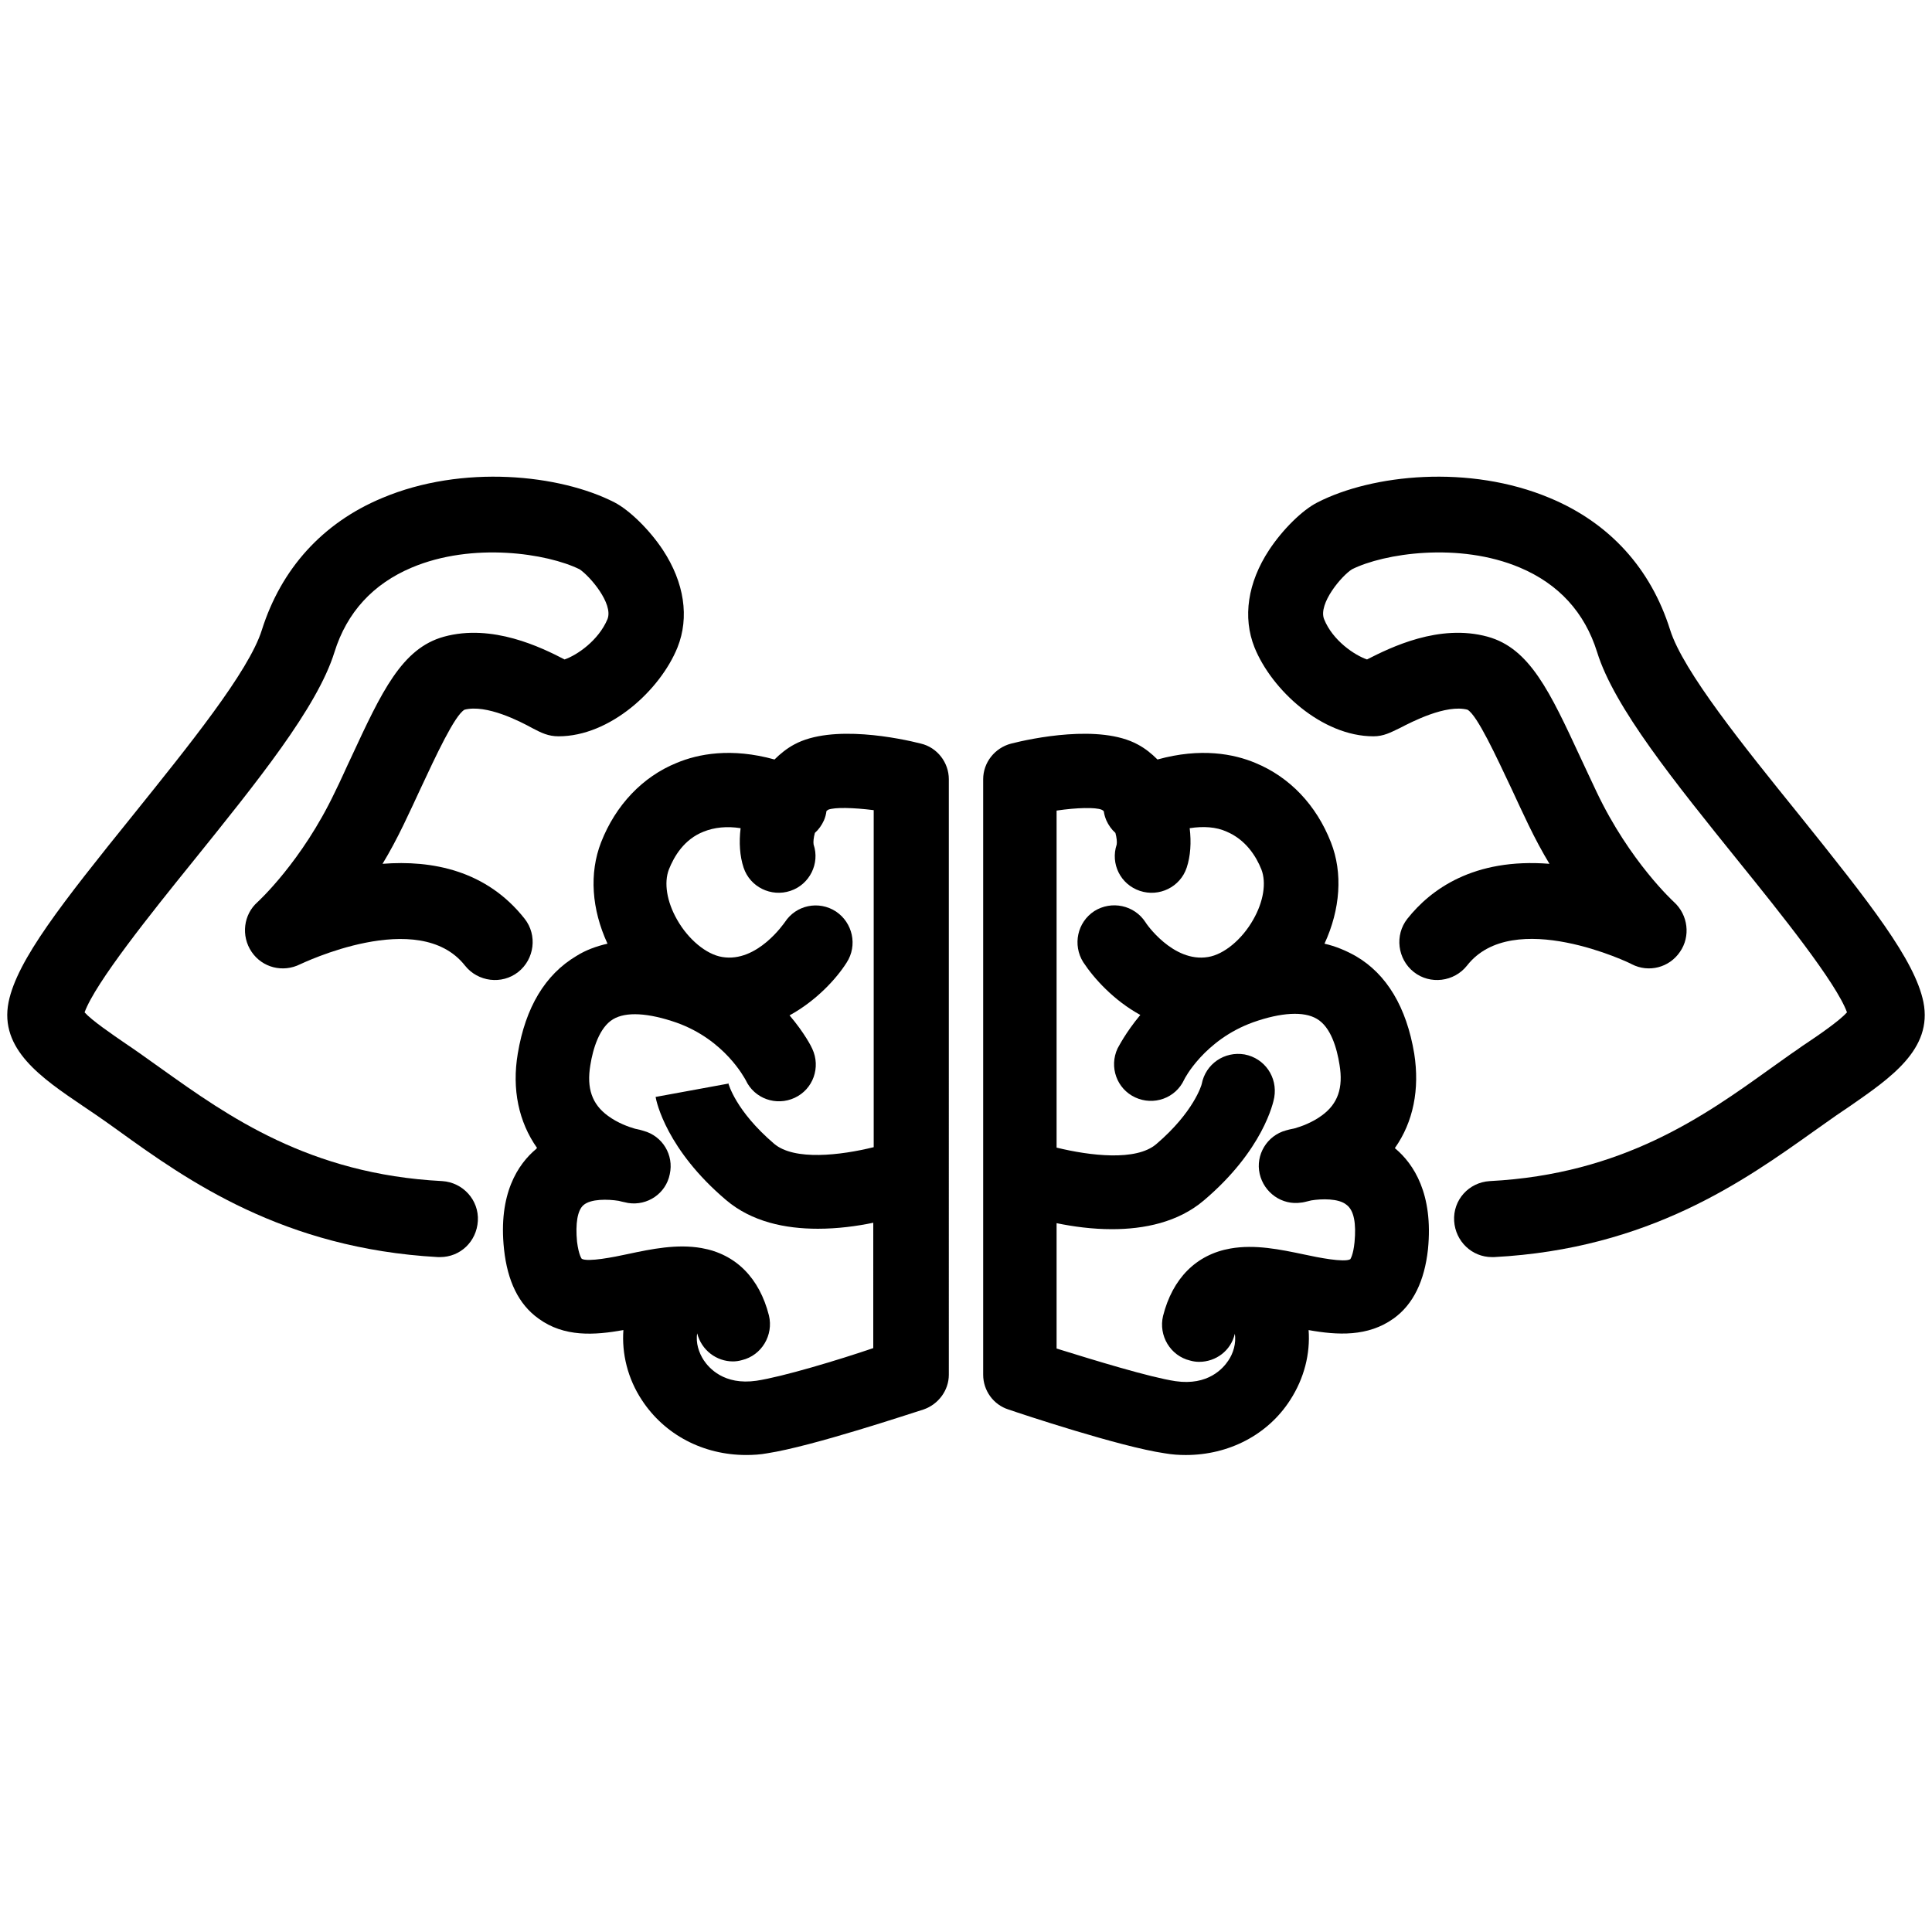
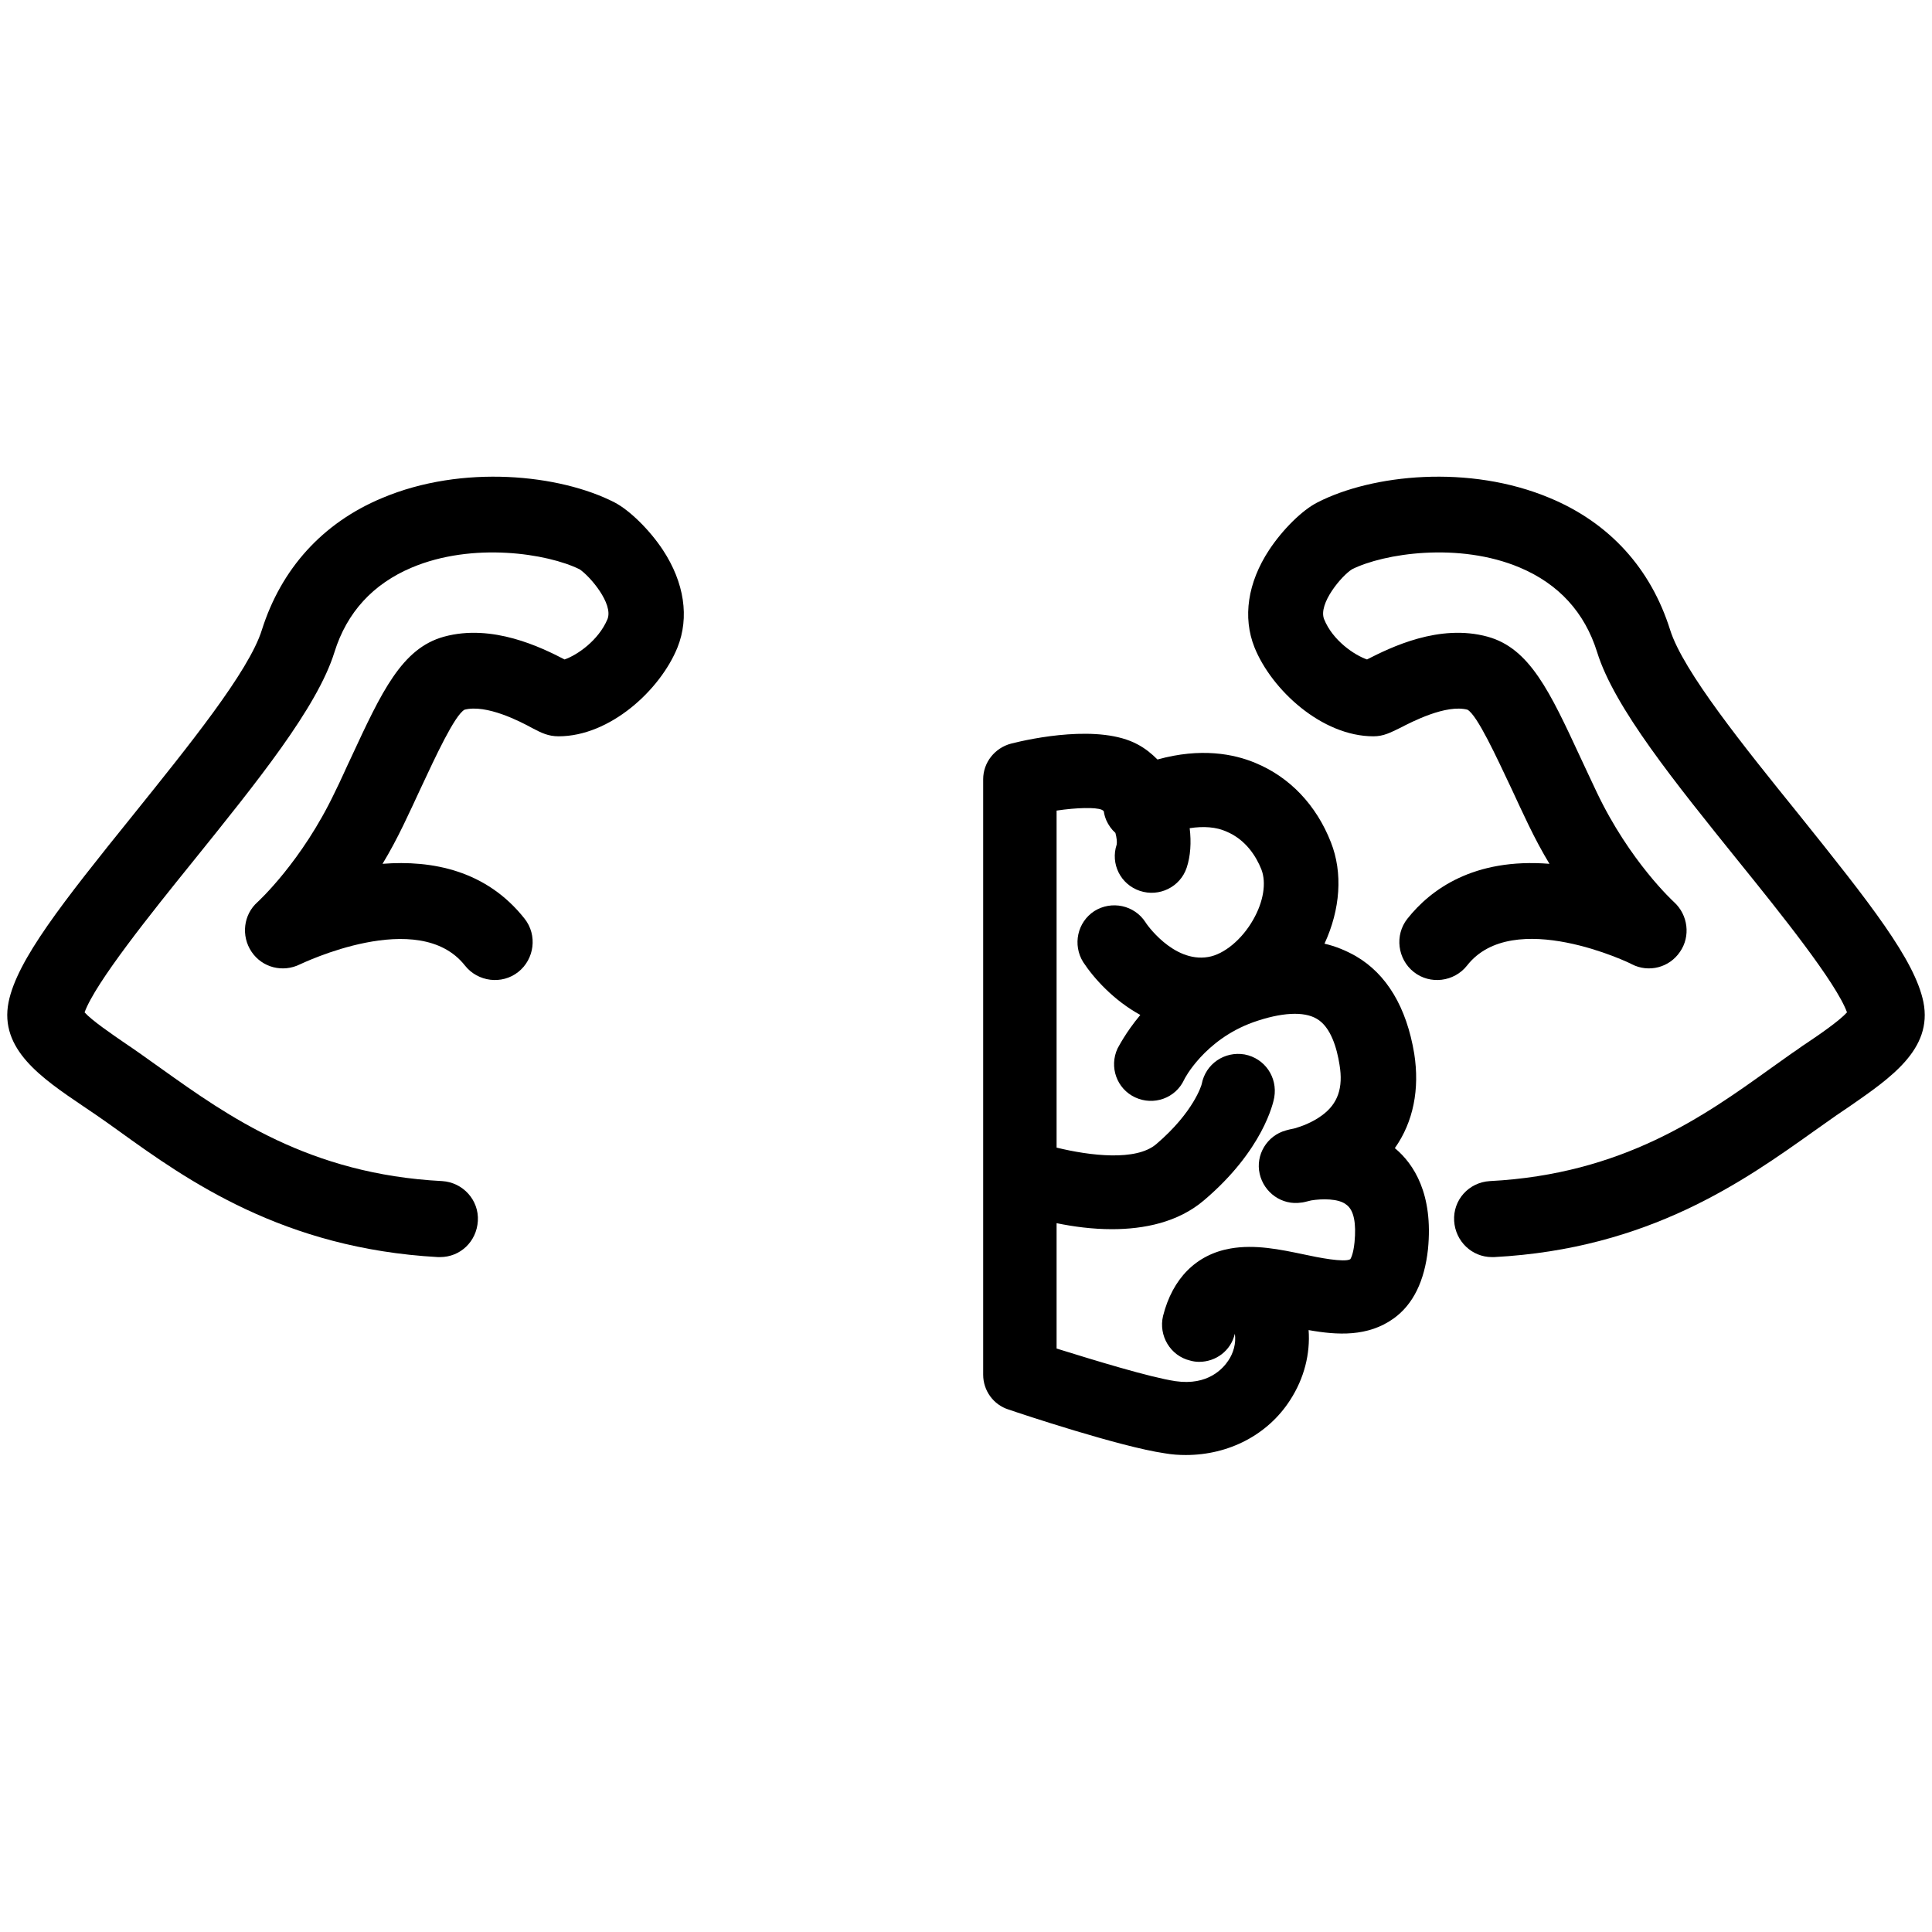
<svg xmlns="http://www.w3.org/2000/svg" version="1.1" x="0px" y="0px" viewBox="0 0 450 450" style="enable-background:new 0 0 450 450;" xml:space="preserve">
  <g id="Ebene_1">
    <g>
-       <path d="M214.5,173.2c-4.7-1.2-20.7-4.6-29.5,0.2c-1.7,0.9-3.3,2.2-4.6,3.5c-10.1-2.8-17.8-1.3-22.8,0.8    c-7.9,3.2-14.2,9.8-17.6,18.5c-2.8,7.2-2.2,15.6,1.5,23.6c-2.6,0.6-5.1,1.5-7.3,2.9c-7.2,4.3-11.8,11.9-13.6,22.7    c-1.4,8.3,0.2,15.9,4.5,22c-0.1,0.1-0.2,0.1-0.2,0.2c-4.2,3.5-8.9,10.4-7.5,23.4c0.8,7.4,3.4,12.8,8,16.1c6,4.4,13.1,3.9,19.8,2.7    c-0.4,5.5,1,11.3,4.3,16.3c5.3,8.1,14.3,12.8,24.3,12.8c1.6,0,3.3-0.1,4.9-0.4c10.5-1.6,33.8-9.4,36.4-10.2    c3.5-1.2,5.9-4.5,5.9-8.1V181.5C221,177.6,218.3,174.1,214.5,173.2z M176.2,321.6c-7.6,1.1-11.1-3-12.3-4.8    c-1.1-1.7-1.9-4-1.5-6.3c0,0,0,0.1,0,0.1c1,3.9,4.5,6.5,8.3,6.5c0.7,0,1.4-0.1,2.1-0.3c4.6-1.1,7.4-5.8,6.3-10.4    c-2.2-8.7-7.7-14.3-15.7-15.7c-5.7-1-11.6,0.2-17.2,1.4c-3.2,0.7-9.3,1.9-10.7,1.1c0,0-0.7-0.8-1.1-4c-0.4-4.2,0.1-7.3,1.5-8.5    c1.7-1.5,5.7-1.4,8.2-1c1.1,0.3,1.9,0.4,2.2,0.5c4.5,0.7,8.8-2.2,9.7-6.7c1-4.5-1.7-8.9-6.1-10.1c-0.3-0.1-1-0.3-2-0.5    c-1.4-0.4-4-1.3-6.3-3c-3.7-2.7-5-6.4-4.1-11.8c0.6-3.8,2.1-8.8,5.3-10.7c3-1.8,8.2-1.5,14.8,0.8c11.2,4,15.8,12.9,16.1,13.4    c2,4.3,7.1,6.1,11.4,4.1c4.3-2,6.1-7.1,4.1-11.4c-0.1-0.3-1.8-3.7-5.3-7.8c6.2-3.4,10.9-8.5,13.3-12.3c2.6-4,1.4-9.3-2.5-11.9    c-4-2.6-9.3-1.5-11.9,2.5c-0.1,0.1-6.4,9.5-14.6,8.1c-3.7-0.6-7.9-4.1-10.5-8.7c-2.4-4.2-3.1-8.6-1.9-11.7c1.2-3,3.5-7,8.1-8.8    c2.5-1,5.4-1.3,8.6-0.8c-0.4,3.3-0.2,6.5,0.7,9.2c1.5,4.5,6.4,6.9,10.9,5.4c4.5-1.5,6.9-6.4,5.4-10.8c-0.1-0.6,0-1.6,0.3-2.7    c0.9-0.8,1.6-1.8,2.1-2.9c0.3-0.7,0.5-1.4,0.6-2.2c0.1-0.1,0.3-0.2,0.4-0.3c1.5-0.6,5.8-0.5,10.6,0.1v78.5    c-7.7,1.9-18.5,3.2-23.2-0.8c-9-7.7-10.6-13.9-10.7-14.2c0,0.1,0,0.2,0,0.2l-16.9,3.1c0.2,1.2,2.6,12.3,16.4,24    c6,5.1,13.8,6.7,21.4,6.7c4.6,0,9.1-0.6,12.9-1.4V314C195.2,316.8,182.2,320.7,176.2,321.6z" />
      <path d="M325.1,267.6c-0.1-0.1-0.2-0.1-0.2-0.2c4.3-6.1,5.8-13.7,4.5-22c-1.8-10.8-6.4-18.5-13.6-22.7c-2.3-1.3-4.7-2.3-7.3-2.9    c3.7-8,4.3-16.5,1.5-23.6c-3.4-8.7-9.6-15.2-17.6-18.5c-5-2.1-12.7-3.6-22.8-0.8c-1.4-1.4-2.9-2.6-4.6-3.5    c-8.8-4.8-24.8-1.4-29.5-0.2c-3.8,1-6.5,4.4-6.5,8.3v138.7c0,3.7,2.4,7,5.9,8.1c2.6,0.9,26,8.7,36.4,10.2c1.7,0.3,3.3,0.4,4.9,0.4    c10,0,19.1-4.7,24.3-12.8c3.3-5.1,4.7-10.8,4.3-16.3c6.7,1.2,13.8,1.6,19.8-2.7c4.6-3.3,7.2-8.8,8-16.1    C333.9,278,329.2,271.1,325.1,267.6z M315.5,289.3c-0.3,3.1-1,4-1,4c-1.4,0.8-7.5-0.4-10.7-1.1c-5.7-1.2-11.5-2.4-17.2-1.4    c-8,1.4-13.5,7-15.7,15.7c-1.1,4.6,1.7,9.3,6.3,10.4c0.7,0.2,1.4,0.3,2.1,0.3c3.9,0,7.4-2.6,8.3-6.5c0,0,0-0.1,0-0.1    c0.4,2.3-0.4,4.7-1.5,6.3c-1.2,1.8-4.7,5.9-12.3,4.8c-6-0.9-19-4.9-27.7-7.6v-29.2c3.9,0.8,8.3,1.4,12.9,1.4    c7.5,0,15.4-1.6,21.4-6.7c13.8-11.7,16.2-22.8,16.4-24c0.8-4.7-2.2-9.1-6.9-10c-4.7-0.8-9.1,2.2-10,6.9c0,0.1-1.8,6.5-10.6,14    c-4.7,4-15.4,2.7-23.2,0.8v-78.5c4.7-0.7,9.1-0.8,10.5-0.2c0.2,0.1,0.4,0.2,0.5,0.4c0.1,0.7,0.3,1.4,0.6,2.1    c0.5,1.1,1.2,2.1,2.1,2.9c0.3,1.1,0.4,2.1,0.3,2.7c-1.5,4.5,0.9,9.3,5.4,10.8c4.5,1.5,9.4-0.9,10.9-5.4c0.9-2.7,1.1-5.9,0.7-9.2    c3.2-0.5,6.2-0.3,8.6,0.8c4.5,1.9,6.9,5.8,8.1,8.8c1.2,3.1,0.5,7.5-1.9,11.7c-2.6,4.6-6.8,8.1-10.5,8.7c-8.2,1.4-14.6-8-14.6-8.1    c-2.6-4-7.9-5.1-11.9-2.6c-4,2.6-5.1,7.9-2.6,11.9c2.5,3.8,7.1,8.9,13.3,12.3c-3.5,4.2-5.1,7.5-5.3,7.8c-2,4.3-0.2,9.4,4.1,11.4    c4.3,2,9.4,0.2,11.4-4.1c0-0.1,4.7-9.3,16.1-13.4c6.5-2.3,11.8-2.6,14.8-0.8c3.3,1.9,4.7,6.9,5.3,10.7c0.9,5.4-0.4,9.1-4.1,11.8    c-2.3,1.7-4.9,2.6-6.3,3c-1,0.2-1.8,0.4-2.1,0.5c-4.4,1.2-7.1,5.7-6.1,10.1s5.2,7.4,9.7,6.7c0.3,0,1.1-0.2,2.3-0.5    c2.4-0.4,6.4-0.5,8.2,1C315.4,281.9,315.9,285,315.5,289.3z" />
      <path d="M448,233.4c-2-9.8-12.4-23-29.1-43.8C406.3,174,392,156.3,389,146.7c-4.5-14.3-14.1-24.9-28-30.7    c-18.8-7.9-41.4-5.5-54.1,1c-3.6,1.8-8.2,6.4-11.3,11.1c-5,7.6-6.2,15.7-3.4,22.7c4,9.9,15.7,20.7,27.7,20.7c2.4,0,4-0.9,6.1-1.9    c2.9-1.5,10.8-5.6,15.8-4.3c2.3,1.3,6.7,10.9,10.3,18.5c1.2,2.6,2.5,5.4,3.9,8.3c1.6,3.3,3.2,6.3,4.9,9.1    c-17.7-1.4-27.7,6-33.1,12.8c-3,3.8-2.3,9.4,1.5,12.4c3.8,3,9.4,2.3,12.4-1.5c10.7-13.7,38.2-0.5,38.4-0.3c3.9,2,8.7,0.8,11.2-2.9    c2.5-3.6,1.9-8.6-1.4-11.6c-0.1-0.1-10.3-9.4-18-25.6c-1.4-2.9-2.6-5.6-3.8-8.1c-7.1-15.3-11.8-25.4-21.6-28.1    c-11.3-3.1-22.6,2.5-28.1,5.3c-2.9-1-8-4.4-10-9.4c-1.4-3.6,4.1-10.1,6.5-11.6c7.4-3.7,24.9-6.4,39.1-0.4c9,3.8,15.1,10.4,18,19.7    c4,12.9,18.1,30.3,33,48.8c9.7,12,22.7,28.2,25.2,35.1c-1.7,1.9-6.3,5.1-9.6,7.3c-1.1,0.7-2.1,1.5-3.2,2.2    c-1.7,1.2-3.4,2.4-5.2,3.7C397,259.9,378,273.5,347,275.1c-4.9,0.3-8.6,4.4-8.3,9.3c0.3,4.7,4.1,8.4,8.8,8.4c0.2,0,0.3,0,0.5,0    c36.1-1.9,58.3-17.8,74.6-29.4c1.7-1.2,3.4-2.4,5.1-3.6c1-0.7,2.1-1.4,3.1-2.1C440.3,251.1,450.2,244.4,448,233.4z" />
      <path d="M131.5,153.6c-5.4-2.8-16.8-8.4-28.1-5.3c-9.8,2.7-14.5,12.8-21.6,28.1c-1.2,2.5-2.4,5.3-3.8,8.1    c-7.7,16.2-17.9,25.5-18,25.6c-3.3,2.9-3.9,7.9-1.4,11.6c2.5,3.7,7.3,4.9,11.3,2.9c0.3-0.1,27.6-13.4,38.4,0.3    c3,3.8,8.6,4.5,12.4,1.5s4.5-8.6,1.5-12.4c-8.9-11.3-21.6-13.7-33.1-12.8c1.7-2.8,3.3-5.8,4.9-9.1c1.4-2.9,2.7-5.7,3.9-8.3    c3.6-7.7,8-17.2,10.3-18.5c5.1-1.3,12.9,2.7,15.8,4.3c2.1,1.1,3.7,1.9,6.1,1.9c12,0,23.7-10.8,27.7-20.7c2.8-7,1.6-15.1-3.4-22.7    c-3.1-4.7-7.8-9.3-11.3-11.1c-12.7-6.5-35.4-8.9-54.1-1c-13.9,5.8-23.5,16.5-28,30.7c-3,9.7-17.3,27.3-29.9,43    C14.4,210.4,4,223.6,2,233.4c-2.2,11,7.7,17.7,17.3,24.2c1,0.7,2.1,1.4,3.1,2.1c1.6,1.1,3.3,2.3,5.1,3.6    C43.7,275,66,290.8,102,292.8c0.2,0,0.3,0,0.5,0c4.7,0,8.5-3.6,8.8-8.4c0.3-4.9-3.5-9-8.3-9.3C72,273.5,53,259.9,37.7,249    c-1.8-1.3-3.5-2.5-5.2-3.7c-1.1-0.8-2.2-1.5-3.2-2.2c-3.2-2.2-7.9-5.4-9.6-7.3c2.5-6.9,15.5-23.1,25.2-35.1    c14.9-18.5,29-35.9,33-48.8c2.9-9.3,9-15.9,18-19.7c14.2-6,31.6-3.3,39.1,0.4c2.4,1.6,7.9,8,6.5,11.6    C139.4,149.2,134.4,152.6,131.5,153.6z" />
    </g>
  </g>
  <g id="Ebene_4">
</g>
</svg>